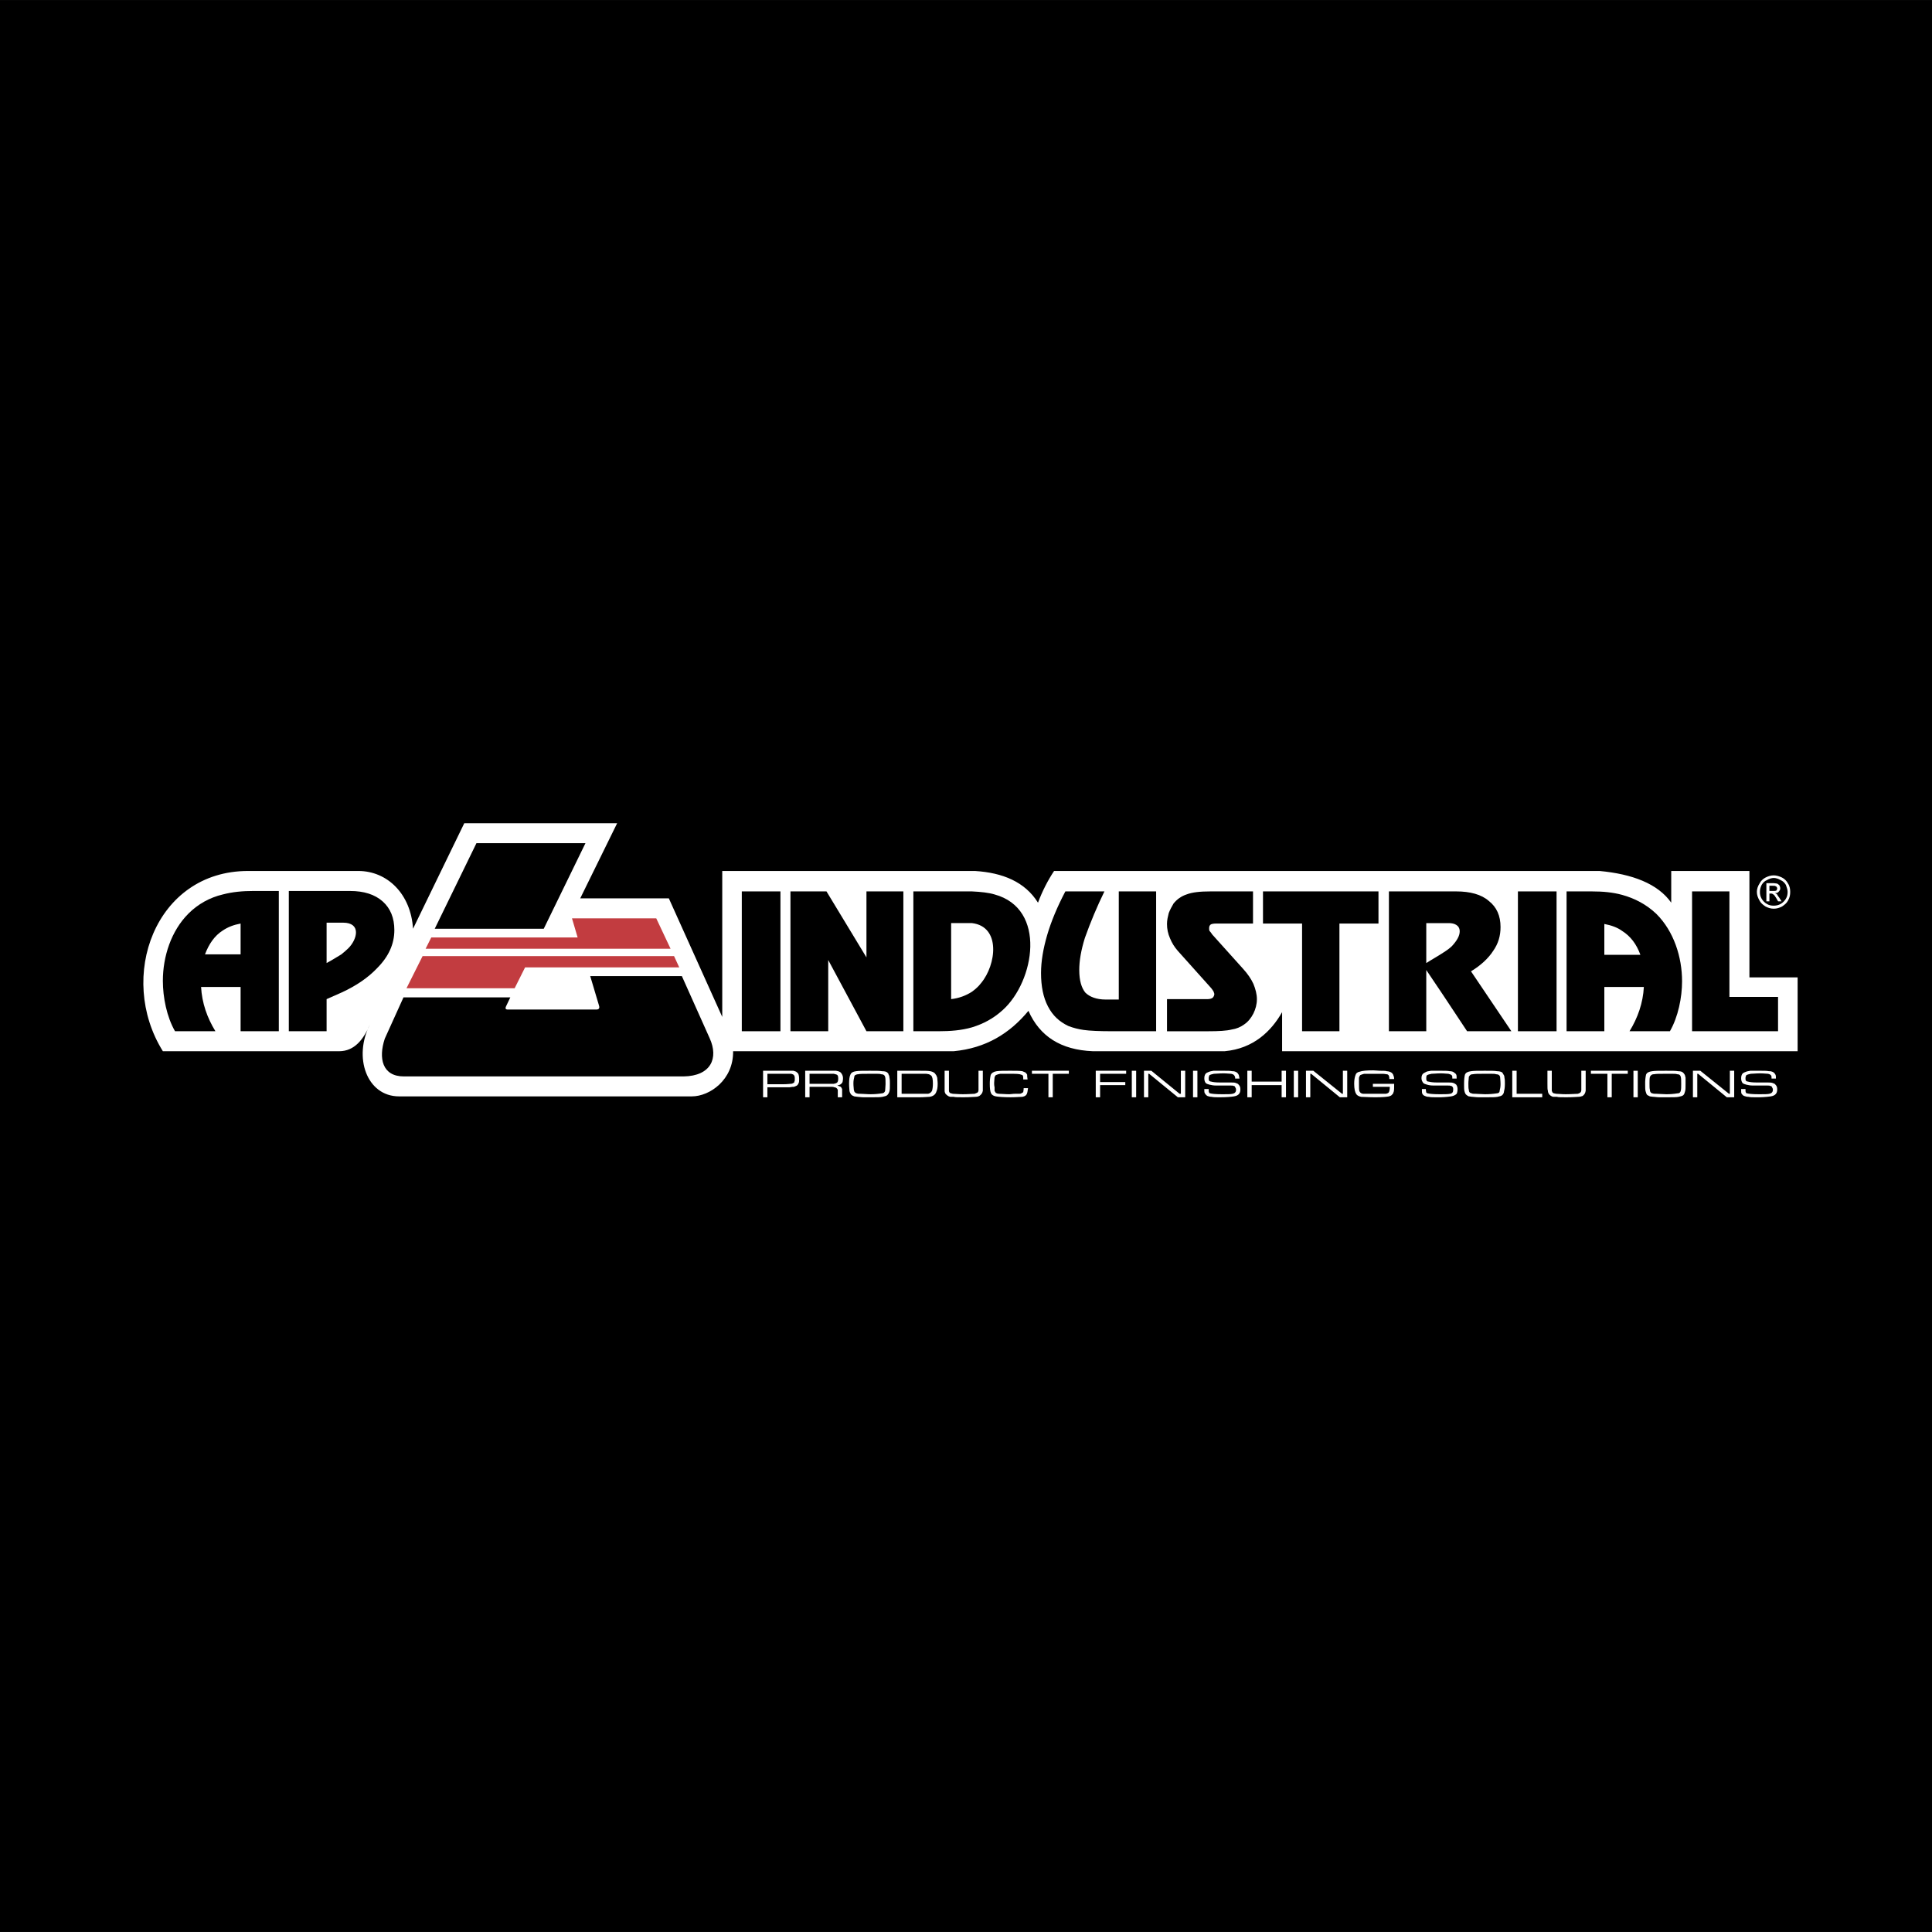
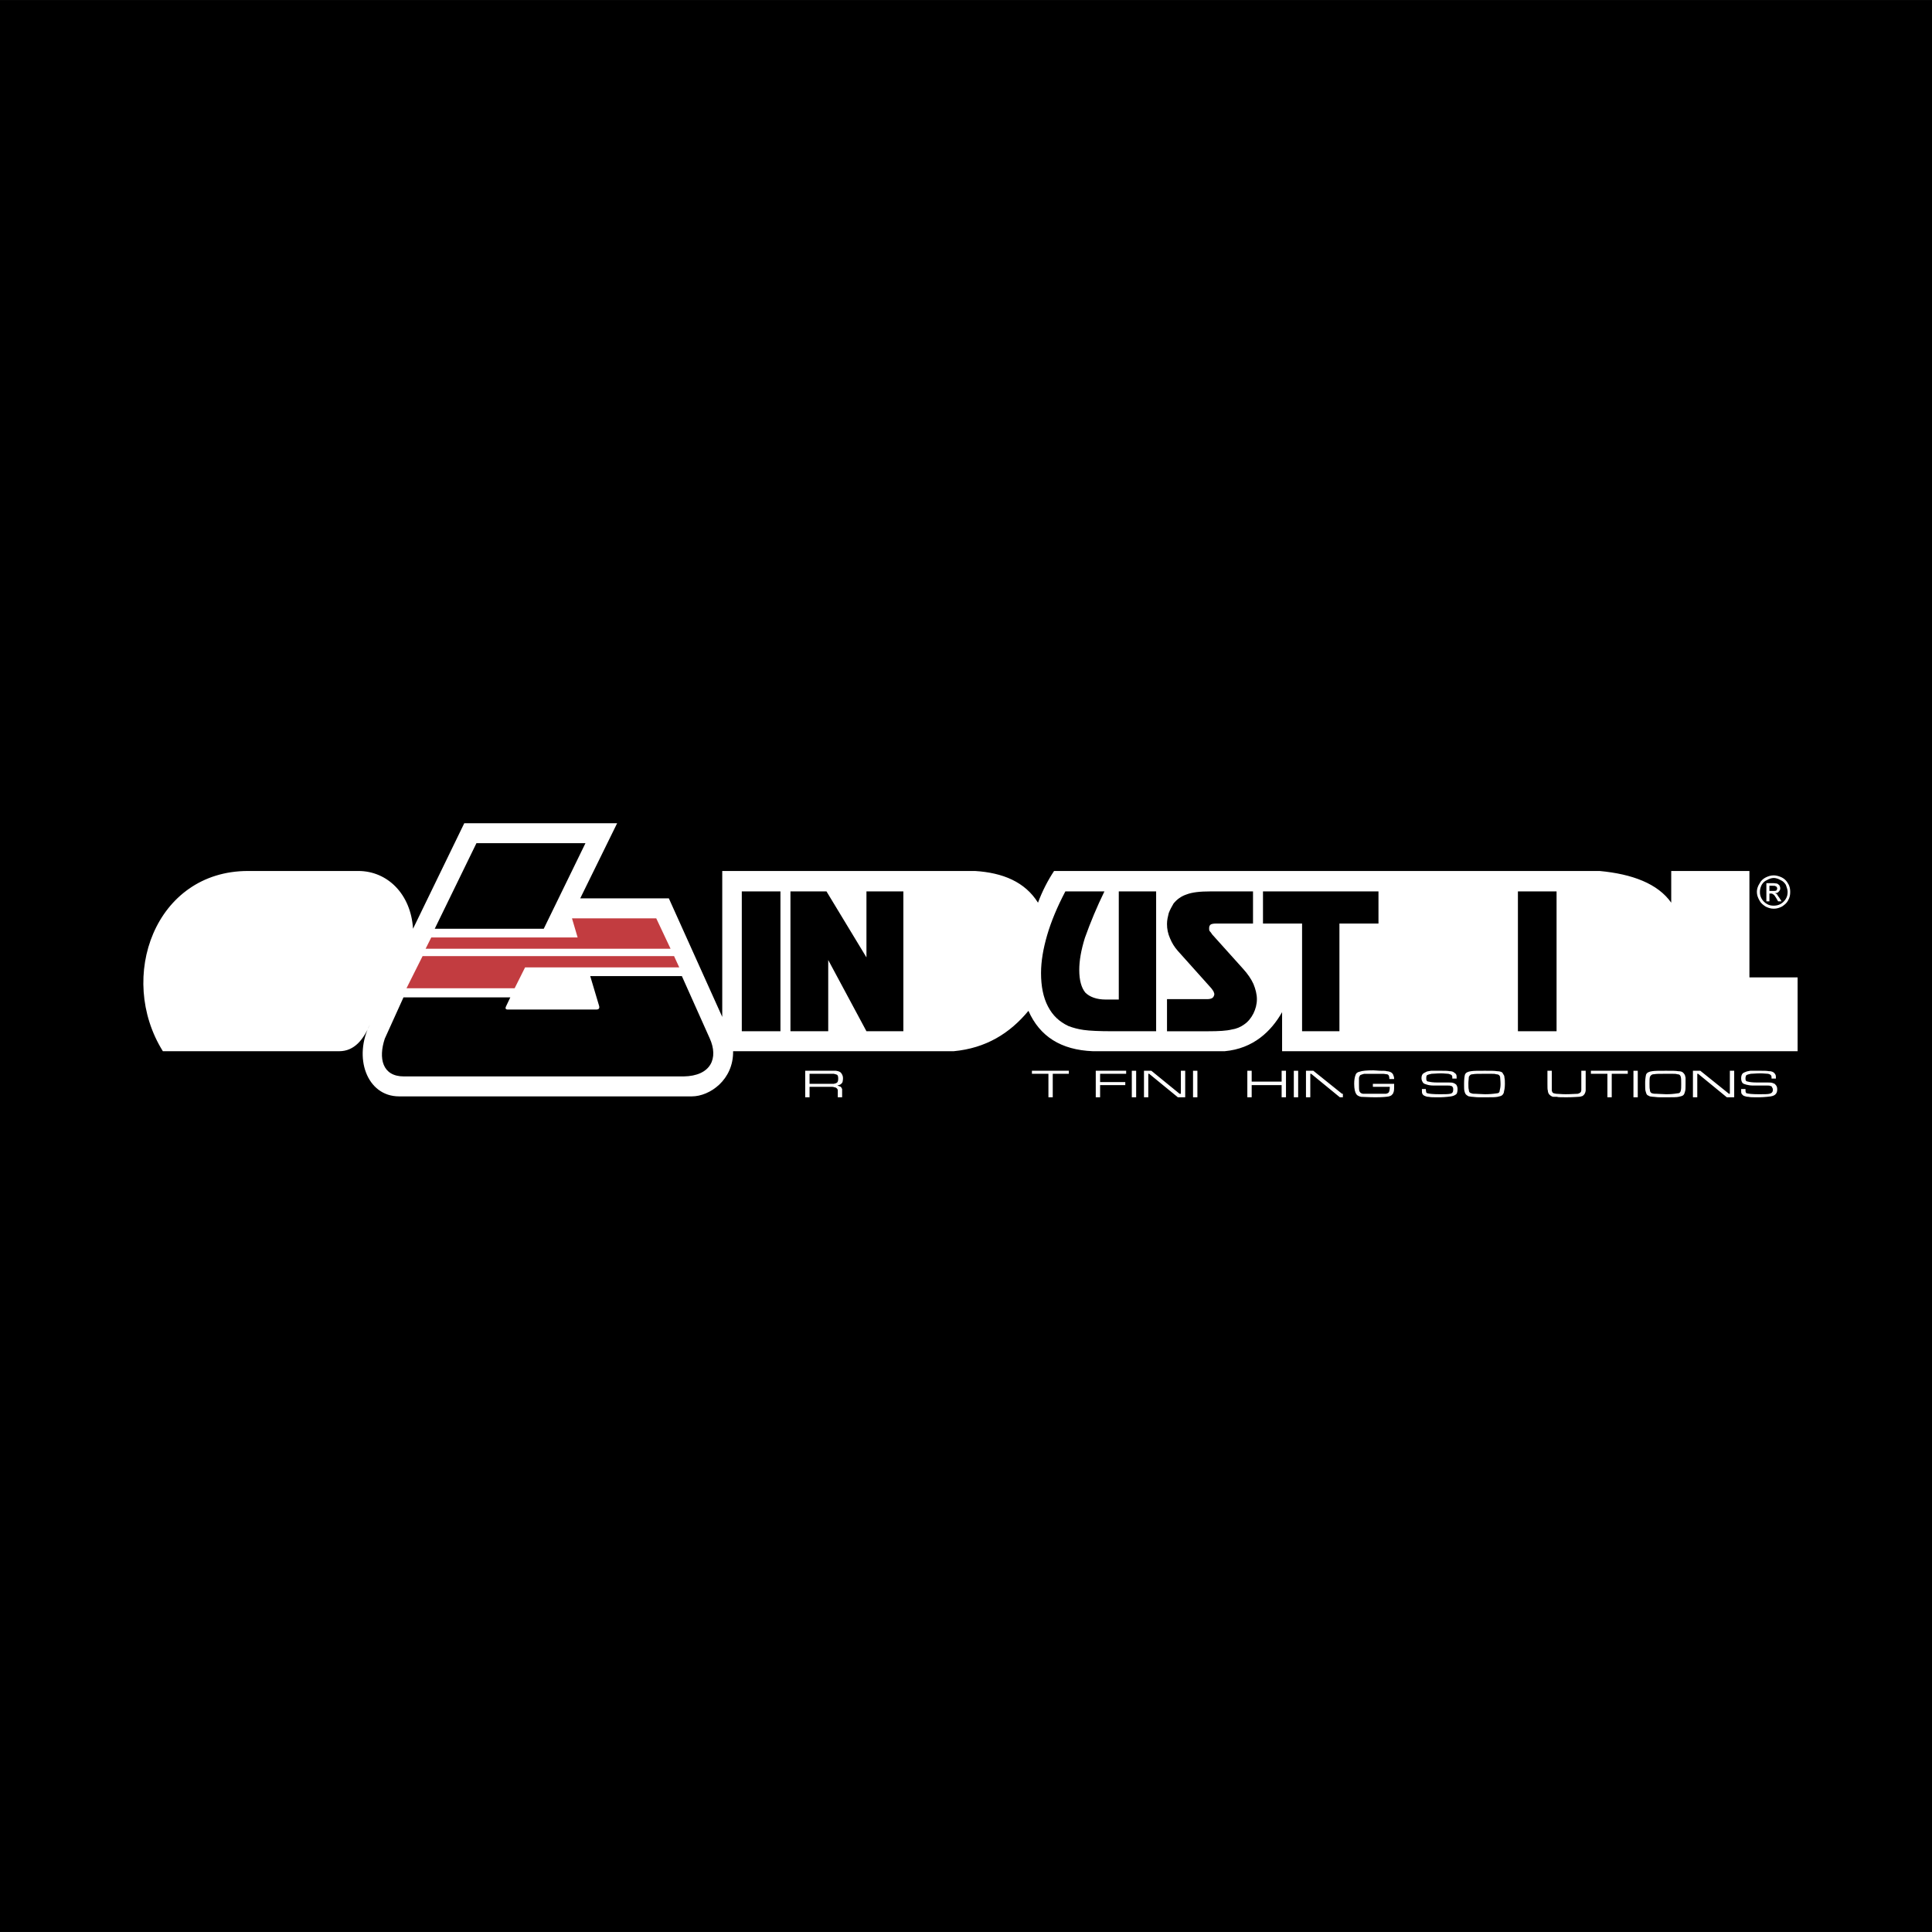
<svg xmlns="http://www.w3.org/2000/svg" width="1000" height="1000" viewBox="0 0 1000 1000" fill="none">
  <rect x="0" y="0" width="1000" height="1000" fill="#333333" stroke="none" />
  <g clip-path="url(#clip0_315_4788)">
    <path d="M0 999.961H1000V0.039H0V999.961Z" fill="black" />
    <path fill-rule="evenodd" clip-rule="evenodd" d="M128.359 450.819C80.252 450.819 60.465 505.905 84.298 544.108H175.564C183.434 544.108 188.155 538.044 191.527 530.184C182.759 547.039 189.727 567.485 206.587 567.485H358.1C367.319 567.485 379.682 558.946 379.454 544.103H493.655C510.293 542.531 522.65 534.895 532.321 523.201C538.167 536.472 549.181 543.434 565.585 544.103H633.921C648.773 542.749 657.998 533.764 663.611 523.886V544.103H930.446V505.899H905.497V450.819H865.026V467.229C858.064 457.335 844.793 452.391 827.943 450.819H545.586C542.447 455.54 539.516 461.169 537.265 467.229C530.515 456.438 519.055 451.722 504.669 450.819H373.835V526.355L346.189 464.982H300.328L319.435 426.094H240.309L213.783 480.717C212.663 462.741 200.518 450.819 185.452 450.819H128.359Z" fill="white" />
    <path fill-rule="evenodd" clip-rule="evenodd" d="M208.839 516.243L199.169 537.596C195.797 547.713 197.82 557.155 209.062 557.155H353.831C367.989 556.932 372.04 547.718 367.319 537.379L352.933 505.229H305.5L309.993 520.3C310.444 521.644 310.221 522.541 308.644 522.541H262.788C261.668 522.541 261.439 521.867 261.886 520.969L264.132 516.248H208.839V516.243ZM246.602 436.438L225.02 480.721H281.444L303.026 436.438H246.602Z" fill="black" />
    <path fill-rule="evenodd" clip-rule="evenodd" d="M220.299 491.058L223.225 485.221H298.979L296.058 475.328H339.668L347.081 491.058H220.299ZM348.892 494.887L351.579 500.723H271.779L266.378 511.519H210.406L218.727 494.887H348.892Z" fill="#C23C40" />
-     <path fill-rule="evenodd" clip-rule="evenodd" d="M198.048 466.557C194.002 462.962 188.383 461.172 181.188 461.172H149.49V533.771H169.048V517.144C171.613 516.056 174.162 514.932 176.695 513.772C184.56 510.177 190.63 505.907 195.122 501.186C201.192 495.111 204.113 488.6 204.113 481.405C204.113 475.107 202.09 470.152 198.048 466.557ZM180.285 490.836C179.387 491.734 178.044 492.86 176.695 493.975C174.443 495.329 171.964 496.901 169.048 498.478V477.571H177.587C187.029 477.576 185.011 486.115 180.285 490.836ZM115.322 462.962C108.597 464.538 102.446 467.963 97.564 472.85C88.568 481.846 84.298 495.106 84.298 507.697C84.298 516.236 86.322 526.358 90.591 533.766H111.499C107.229 526.804 104.531 519.167 104.08 510.841H124.536V533.766H144.317V461.172H131.057C125.662 461.172 120.489 461.613 115.322 462.962ZM124.536 493.98H106.103C108.132 488.595 111.058 484.32 115.322 481.617C118.02 479.817 120.941 478.697 124.536 478.027V493.98ZM875.812 461.395H895.147V516.013H920.314V533.771H875.812V461.395Z" fill="black" />
    <path d="M785.672 533.767H805.676V461.391H785.672V533.767Z" fill="black" />
    <path fill-rule="evenodd" clip-rule="evenodd" d="M693.286 533.767H673.95V478.023H653.718V461.391H713.498V478.023H693.286V533.767ZM648.55 478.023H629.438C628.079 478.023 627.187 478.241 626.735 478.474C626.056 478.926 625.843 479.59 625.843 480.498C625.843 480.949 625.843 481.4 626.056 481.852C626.523 482.293 626.969 482.972 627.415 483.652L643.373 501.405C645.848 504.103 647.637 506.795 648.774 509.275C649.879 511.978 650.569 514.66 650.569 517.145C650.569 519.838 649.879 522.307 648.774 524.564C647.637 526.815 646.071 528.823 644.053 530.193C642.135 531.617 639.891 532.539 637.526 532.875C634.823 533.554 630.787 533.777 625.397 533.777H604.038V517.15H624.94C626.056 517.15 626.969 516.922 627.638 516.471C627.915 516.21 628.137 515.897 628.292 515.549C628.447 515.202 628.532 514.828 628.541 514.447C628.541 514.224 628.307 513.773 628.084 513.098C627.861 512.647 627.415 512.201 626.969 511.521L609.652 492.191C607.936 490.264 606.566 488.057 605.6 485.665C604.551 483.333 604.018 480.803 604.038 478.246C604.038 476.223 604.484 474.433 604.931 472.633C605.6 470.833 606.502 469.261 607.405 467.689C609.142 465.485 611.49 463.841 614.155 462.963C617.07 461.832 621.127 461.391 626.528 461.391H648.556V478.023H648.55ZM598.415 461.391V533.767H575.707C568.958 533.767 564.014 533.544 560.875 533.093C558.181 532.72 555.539 532.041 553 531.069C548.279 528.813 544.901 525.684 542.442 520.958C539.957 516.237 538.837 510.39 538.837 503.656C538.837 497.576 539.962 491.055 541.986 484.088C544.014 477.12 547.163 469.484 551.428 461.391H571.65C567.83 469.211 564.454 477.241 561.539 485.442C559.521 491.953 558.623 497.353 558.623 502.074C558.623 507.475 559.749 511.288 561.762 513.768C564.014 516.014 567.609 517.363 572.33 517.363H579.079V461.391H598.415ZM428.687 496.902V533.767H409.134V461.391H427.789L448.474 495.548V461.391H467.576V533.767H448.474L428.687 496.902Z" fill="black" />
    <path d="M383.952 533.767H403.956V461.391H383.952V533.767Z" fill="black" />
-     <path fill-rule="evenodd" clip-rule="evenodd" d="M772.858 492.191C775.556 488.363 776.676 484.321 776.676 479.818C776.676 473.976 774.648 469.484 770.606 466.329C766.788 462.963 760.941 461.391 753.756 461.391H718.899V533.767H738.234V502.074L747.007 515.111L759.369 533.772H782.29L761.387 502.759C766.565 499.605 770.383 496.01 772.858 492.191ZM751.505 489.711C750.368 490.837 748.802 491.958 747.007 493.084C744.304 494.889 741.383 496.466 738.234 498.484V477.8H749.927C752.843 477.8 755.541 478.931 755.541 482.075C755.541 484.321 754.202 486.796 751.505 489.711ZM514.791 462.963C511.865 462.07 507.818 461.614 503.097 461.391H472.753V533.767H485.79C491.86 533.767 497.707 533.321 503.097 531.749C508.944 529.944 514.116 527.251 519.06 522.758C535.47 507.926 541.986 470.381 514.791 462.963ZM507.818 508.818C506.469 510.613 504.903 511.973 503.092 513.311C499.948 515.34 496.348 516.689 492.306 517.14V477.795H503.092C518.163 479.595 515.688 499.387 507.818 508.818ZM857.385 473.079C852.207 468.135 846.137 464.986 839.621 463.191C834.677 461.832 829.5 461.396 824.109 461.396H810.854V533.772H830.402V510.847H850.858C850.412 519.168 847.709 526.81 843.439 533.772H864.341C868.616 526.359 870.634 516.242 870.634 507.931C870.634 495.335 866.37 482.075 857.385 473.079ZM839.621 494.214H830.402V478.246C834.008 478.931 837.152 480.046 839.621 481.852C843.896 484.544 847.04 488.596 849.063 494.214H839.621Z" fill="black" />
    <path fill-rule="evenodd" clip-rule="evenodd" d="M432.739 554.227H416.771V567.949H419.022V562.543H430.71C430.934 562.543 431.385 562.543 431.831 562.776C432.739 562.776 433.408 563.445 433.636 564.125V567.954H435.883V565.931V563.684C435.654 563.228 435.431 562.776 435.208 562.543C434.757 562.325 434.083 562.102 433.408 561.874C434.306 561.65 434.98 561.427 435.431 560.976C435.654 560.748 435.883 560.519 436.106 560.073C436.106 559.627 436.329 559.181 436.329 558.278C436.38 557.399 436.143 556.527 435.654 555.793C435.208 554.906 434.306 554.455 432.739 554.227ZM432.957 560.52C432.739 560.748 432.288 560.748 431.608 560.976H419.022V555.799H431.608C432.288 556.032 432.739 556.032 433.19 556.26C433.636 556.478 433.859 557.153 433.859 558.284C433.859 559.404 433.636 560.296 432.957 560.52ZM534.121 555.799H542.665V567.949H544.901V555.799H553.233V554.227H534.121V555.799ZM567.163 567.949H569.414V561.65H582.446V560.073H569.414V555.799H582.898V554.227H567.163V567.949ZM611.218 566.143H610.554L595.94 554.227H592.122V567.949H594.358V555.799H594.814L609.652 567.949H613.46V554.227H611.218V566.143Z" fill="white" />
    <path d="M585.818 567.949H588.075V554.227H585.818V567.949Z" fill="white" />
-     <path fill-rule="evenodd" clip-rule="evenodd" d="M529.623 565.243C529.4 565.461 529.177 565.694 528.943 565.694C528.72 565.923 528.274 566.141 527.595 566.141H525.353C524.228 566.141 523.325 566.369 522.427 566.369C520.176 566.369 518.386 566.141 517.027 566.141C516.473 566.13 515.932 565.976 515.455 565.694C515.184 565.349 514.959 564.971 514.786 564.569V562.768C514.563 561.866 514.563 560.968 514.563 560.512C514.563 559.396 514.786 558.271 514.786 557.596C514.9 557.166 515.132 556.776 515.455 556.47C516.175 556.154 516.931 555.926 517.706 555.791H522.65C525.8 555.791 527.595 555.791 528.497 556.252C528.943 556.252 529.177 556.47 529.4 556.693C529.623 557.145 529.623 557.596 529.623 558.276V558.722H531.875C531.652 557.596 531.651 556.693 531.651 556.252C531.422 555.823 531.116 555.44 530.749 555.121C530.303 554.898 529.623 554.675 529.177 554.447C527.818 554.219 525.805 554.219 522.884 554.219C519.735 554.219 517.483 554.219 515.901 554.447C514.329 554.675 513.214 555.35 512.762 556.47C512.433 558.022 512.283 559.606 512.316 561.191C512.316 563.438 512.539 565.015 512.985 565.918C513.432 566.81 514.334 567.261 515.46 567.484C516.809 567.712 519.512 567.941 523.102 567.941C526.028 567.941 528.056 567.712 529.182 567.712C530.521 567.484 531.423 566.81 531.657 565.689C531.88 565.238 531.88 564.33 532.103 563.215H529.851C529.846 564.335 529.623 565.02 529.623 565.243ZM459.934 556.258C459.934 555.796 459.706 555.573 459.259 555.127C458.808 554.68 457.911 554.452 456.562 554.452C455.436 554.224 453.413 554.224 450.492 554.224H450.041C446.897 554.224 444.427 554.224 443.078 554.452C441.506 554.68 440.604 555.127 440.158 556.258C439.706 557.15 439.478 558.727 439.478 560.973C439.478 562.774 439.706 564.117 439.706 564.792C439.924 565.694 440.381 566.369 440.827 566.815C441.278 567.038 441.506 567.266 442.181 567.489C442.622 567.489 443.296 567.718 443.976 567.718C444.65 567.718 445.548 567.946 447.12 567.946H451.395C453.864 567.946 455.664 567.946 456.79 567.718C457.916 567.489 458.813 567.266 459.265 566.815C459.817 566.255 460.206 565.556 460.39 564.792C460.608 564.117 460.608 562.768 460.608 560.973C460.608 559.848 460.608 558.722 460.39 557.824C460.385 557.15 460.162 556.475 459.934 556.258ZM458.139 564.569C457.911 565.461 457.236 565.923 456.339 565.923C454.406 566.235 452.45 566.385 450.492 566.369C448.474 566.369 446.897 566.141 445.32 566.141C444.427 566.141 443.976 566.141 443.525 565.923C443.078 565.923 442.85 565.694 442.622 565.461C442.181 565.243 442.181 564.792 441.947 564.117C441.947 563.438 441.724 562.317 441.724 560.745C441.724 559.401 441.947 558.276 442.181 557.378C442.181 556.927 442.399 556.699 442.622 556.476C443.078 556.258 443.525 556.029 444.199 556.029C445.096 555.796 446.902 555.796 449.366 555.796H454.087C454.762 555.796 455.436 555.796 456.11 556.029C457.236 556.029 457.911 556.475 458.139 557.378C458.357 558.047 458.357 559.407 458.357 561.196C458.357 562.54 458.139 563.682 458.139 564.569ZM412.05 554.68C411.603 554.452 411.152 554.452 410.701 554.224H394.971V567.946H397.212V562.774H408.683C409.803 562.54 410.478 562.54 410.924 562.54C411.603 562.322 412.05 562.099 412.506 561.871C412.929 561.515 413.24 561.045 413.404 560.517C413.627 560.071 413.627 559.401 413.627 558.499C413.627 557.145 413.404 556.252 413.175 555.796C412.952 555.355 412.506 555.127 412.05 554.68ZM411.152 559.848C411.152 560.294 410.924 560.517 410.701 560.517C410.255 560.745 410.031 560.973 409.352 560.973C408.906 560.973 407.557 561.196 405.533 561.196H397.212V555.796H409.58C410.026 556.029 410.478 556.029 410.701 556.258C410.924 556.475 411.152 556.699 411.152 556.927C411.38 557.15 411.38 557.824 411.38 558.504C411.38 559.184 411.38 559.625 411.152 559.848ZM506.469 560.973V564.335C506.461 564.754 506.298 565.155 506.013 565.461C505.556 565.694 505.11 565.923 504.441 566.141C503.315 566.141 501.297 566.369 498.376 566.369C496.125 566.369 494.33 566.141 493.204 566.141C492.53 565.923 492.083 565.923 491.632 565.694C491.404 565.461 491.175 565.02 491.175 564.569V554.224H488.934V564.569C488.934 565.243 489.157 565.694 489.386 566.141C490.06 566.815 490.734 567.489 491.855 567.718H493.655C494.33 567.946 495.902 567.946 498.822 567.946C501.966 567.946 504 567.718 504.897 567.718C505.795 567.718 506.469 567.489 506.916 567.266C507.818 566.592 508.487 565.923 508.711 564.569V554.224H506.469V560.973ZM484.213 556.029C483.762 555.127 482.641 554.68 481.51 554.452C480.39 554.224 478.595 554.224 476.12 554.224H464.432V567.946H476.12C478.367 567.946 479.944 567.718 481.069 567.718C482.864 567.489 484.213 566.592 484.665 565.02C485.111 564.117 485.339 562.768 485.339 560.973C485.339 559.625 485.111 558.499 485.111 557.824C484.888 557.15 484.665 556.475 484.213 556.029ZM482.413 564.569C482.222 564.971 481.94 565.322 481.589 565.595C481.237 565.868 480.827 566.055 480.39 566.141H466.678V555.796H479.269C479.944 555.796 480.39 556.029 480.836 556.029C481.292 556.258 481.739 556.476 481.967 556.699C482.641 557.378 482.864 558.727 482.864 560.973C482.864 562.54 482.641 563.894 482.413 564.569ZM639.55 560.517C639.093 560.294 637.967 560.294 636.852 560.294H631.462C629.21 560.294 627.633 560.071 626.964 559.848C626.547 559.841 626.146 559.682 625.838 559.401C625.615 558.945 625.615 558.499 625.615 558.042C625.615 557.373 625.838 556.922 626.051 556.47C626.518 556.252 627.187 556.024 628.302 555.791C629.438 555.791 631.005 555.568 633.246 555.568C635.041 555.568 636.395 555.791 637.298 555.791C638.201 556.024 638.647 556.252 638.87 556.693C639.185 557.07 639.345 557.552 639.316 558.042V558.276H641.568C641.355 557.373 641.355 556.693 641.122 556.252C640.899 555.819 640.592 555.434 640.219 555.121C639.489 554.635 638.62 554.398 637.744 554.447C636.852 554.219 635.27 554.219 633.469 554.219H628.079C627.187 554.447 626.518 554.447 626.051 554.675C625.513 554.859 624.991 555.084 624.489 555.35C623.809 555.791 623.353 556.693 623.353 558.042C623.353 559.178 623.576 559.848 624.033 560.517C624.489 560.973 625.158 561.196 626.051 561.425C626.964 561.648 628.079 561.871 629.433 561.871H636.852C637.521 561.871 638.201 561.871 638.647 562.099C638.87 562.099 639.316 562.322 639.316 562.774C639.55 563.002 639.773 563.443 639.773 564.122C639.773 565.248 639.093 565.928 637.967 566.146C637.065 566.374 635.27 566.374 632.587 566.374C629.215 566.374 627.187 566.146 626.518 565.928C626.051 565.928 625.838 565.7 625.838 565.466C625.615 565.248 625.615 564.574 625.615 563.894V563.682H623.353V564.122C623.353 565.025 623.353 565.7 623.809 566.146C624.065 566.624 624.457 567.016 624.935 567.272C625.615 567.495 626.284 567.723 627.187 567.723C628.079 567.951 629.438 567.951 631.228 567.951C634.813 567.951 637.298 567.723 638.647 567.495C639.996 567.272 640.898 566.82 641.35 566.146C641.786 565.7 642.019 564.797 642.019 563.894C642.019 562.774 641.786 562.099 641.116 561.425C640.898 560.973 640.219 560.745 639.55 560.517ZM785.003 554.224H782.746V567.946H798.258V566.141H785.003V554.224Z" fill="white" />
    <path d="M845.468 567.949H847.704V554.227H845.468V567.949Z" fill="white" />
    <path fill-rule="evenodd" clip-rule="evenodd" d="M818.485 560.973V564.335C818.48 564.753 818.321 565.153 818.039 565.461C817.816 565.694 817.37 565.923 816.69 566.141C815.565 566.141 813.318 566.369 810.397 566.369C808.146 566.369 806.579 566.141 805.464 566.141C804.551 565.923 804.105 565.923 803.871 565.694C803.425 565.461 803.425 565.02 803.202 564.569V554.224H800.95V560.973C800.95 562.774 800.95 564.117 801.184 564.569C801.184 565.243 801.396 565.694 801.63 566.141C802.066 566.815 802.979 567.489 803.871 567.718H805.91C806.356 567.946 808.151 567.946 810.854 567.946C814.205 567.946 816.244 567.718 816.913 567.718C817.816 567.718 818.485 567.489 819.165 567.266C820.068 566.592 820.514 565.923 820.747 564.569V554.224H818.485V560.973ZM823.44 555.796H831.99V567.946H834.231V555.796H842.537V554.224H823.44V555.796ZM917.398 560.517C916.718 560.294 915.826 560.294 914.695 560.294H909.305C907.053 560.294 905.497 560.071 904.817 559.848C904.401 559.839 904.001 559.681 903.692 559.401C903.458 558.945 903.458 558.499 903.458 558.042C903.458 557.373 903.692 556.922 903.915 556.47C904.371 556.252 905.04 556.024 906.166 555.791C907.292 555.791 908.869 555.568 911.11 555.568C912.916 555.568 914.249 555.791 915.152 555.791C916.044 556.024 916.501 556.252 916.724 556.693C916.947 556.922 916.947 557.373 916.947 558.042V558.276H919.209C919.209 557.373 919.209 556.693 918.975 556.252C918.753 555.821 918.45 555.437 918.083 555.121C917.351 554.638 916.484 554.401 915.608 554.447C914.472 554.219 913.134 554.219 911.11 554.219H905.943C905.04 554.447 904.371 554.447 903.915 554.675C903.371 554.859 902.842 555.084 902.332 555.35C901.663 555.791 901.217 556.693 901.217 558.042C901.217 559.178 901.45 559.848 901.897 560.517C902.332 560.973 903.012 561.196 903.915 561.425C904.817 561.648 905.943 561.871 907.287 561.871H914.695C915.375 561.871 916.044 561.871 916.267 562.099C916.724 562.099 917.18 562.322 917.18 562.774C917.501 563.147 917.665 563.631 917.637 564.122C917.637 565.248 916.947 565.928 915.831 566.146C914.929 566.374 913.134 566.374 910.441 566.374C907.059 566.374 905.04 566.146 904.371 565.928C903.915 565.928 903.692 565.7 903.692 565.466C903.458 565.248 903.458 564.574 903.458 563.894V563.682H901.217V564.122C901.217 565.025 901.217 565.7 901.45 566.146C901.897 566.597 902.12 567.043 902.789 567.272C903.458 567.495 904.138 567.723 905.04 567.723C905.943 567.951 907.292 567.951 909.092 567.951C911.57 567.982 914.046 567.83 916.501 567.495C917.849 567.272 918.752 566.82 919.203 566.146C919.65 565.7 919.883 564.797 919.883 563.894C919.883 562.774 919.65 562.099 918.97 561.425C918.747 560.973 918.078 560.745 917.398 560.517ZM871.08 555.127C870.634 554.68 869.742 554.452 868.616 554.452C867.49 554.224 865.467 554.224 862.546 554.224H862.1C858.728 554.224 856.476 554.224 855.128 554.452C853.545 554.68 852.43 555.127 851.979 556.258C851.648 557.807 851.499 559.39 851.532 560.973C851.532 562.774 851.532 564.117 851.755 564.792C851.979 565.694 852.202 566.369 852.658 566.815C853.115 567.038 853.551 567.266 853.997 567.489C854.453 567.489 855.133 567.718 856.035 567.718C856.482 567.718 857.597 567.946 858.946 567.946H863.221C865.919 567.946 867.719 567.946 868.844 567.718C869.97 567.489 870.873 567.266 871.319 566.815C871.776 566.369 871.988 565.694 872.211 564.792C872.445 564.117 872.445 562.768 872.445 560.973V557.824C872.211 557.15 872.211 556.475 871.988 556.258C871.77 555.796 871.537 555.573 871.08 555.127ZM869.965 564.569C869.742 565.461 869.285 565.923 868.16 565.923C866.228 566.247 864.271 566.396 862.313 566.369C860.507 566.369 858.728 566.141 857.379 566.141C856.476 566.141 855.807 566.141 855.361 565.923C854.905 565.923 854.671 565.694 854.448 565.461C854.225 565.243 853.991 564.792 853.991 564.117C853.779 563.438 853.779 562.317 853.779 560.745C853.779 559.401 853.779 558.276 853.991 557.378C854.164 557.04 854.394 556.735 854.671 556.476C855.053 556.164 855.538 556.005 856.03 556.029C857.156 555.796 858.941 555.796 861.208 555.796H865.908C866.811 555.796 867.49 555.796 868.16 556.029C869.285 556.029 869.742 556.475 869.965 557.378C870.188 558.047 870.188 559.407 870.188 561.196C870.188 562.54 870.188 563.682 869.965 564.569ZM895.37 566.141H894.914L880.081 554.224H876.258V567.946H878.51V555.796H878.945L893.788 567.946H897.617V554.224H895.37V566.141ZM778.248 556.258C778.025 555.796 777.802 555.573 777.579 555.127C776.91 554.68 775.997 554.452 774.881 554.452C773.745 554.224 771.742 554.224 768.811 554.224H768.355C764.993 554.224 762.731 554.224 761.382 554.452C759.8 554.68 758.684 555.127 758.244 556.258C758.01 557.15 757.797 558.727 757.797 560.973C757.797 562.774 757.797 564.117 758.01 564.792C758.243 565.694 758.477 566.369 759.136 566.815C759.482 567.091 759.864 567.318 760.272 567.489C760.941 567.489 761.387 567.718 762.29 567.718C762.736 567.718 763.862 567.946 765.439 567.946H769.481C772.178 567.946 773.978 567.946 775.104 567.718C776.22 567.489 777.133 567.266 777.579 566.815C777.857 566.555 778.08 566.242 778.235 565.895C778.39 565.547 778.474 565.172 778.482 564.792C778.705 564.117 778.928 562.768 778.928 560.973C778.928 559.848 778.928 558.722 778.705 557.824C778.705 557.15 778.481 556.475 778.248 556.258ZM776.22 564.569C776.22 565.461 775.55 565.923 774.648 565.923C772.64 566.234 770.61 566.383 768.578 566.369C766.783 566.369 764.993 566.141 763.634 566.141C762.731 566.141 762.051 566.141 761.839 565.923C761.419 565.916 761.017 565.751 760.713 565.461C760.479 565.243 760.267 564.792 760.267 564.117C760.033 563.438 760.033 562.317 760.033 560.745C760.033 559.401 760.267 558.276 760.267 557.378C760.479 556.927 760.713 556.699 760.936 556.476C761.159 556.258 761.605 556.029 762.285 556.029C763.411 555.796 765.2 555.796 767.452 555.796H772.173C773.076 555.796 773.745 555.796 774.425 556.029C775.55 556.029 776.22 556.475 776.453 557.378C776.453 558.047 776.676 559.407 776.676 561.196C776.676 562.54 776.453 563.682 776.22 564.569Z" fill="white" />
    <path d="M669.676 567.949H671.927V554.227H669.676V567.949Z" fill="white" />
-     <path fill-rule="evenodd" clip-rule="evenodd" d="M695.076 566.141H694.635L679.777 554.224H675.969V567.946H678.21V555.796H678.661L693.499 567.946H697.317V554.224H695.076V566.141ZM663.372 559.848H647.871V554.224H645.619V567.946H647.871V561.648H663.372V567.946H665.624V554.224H663.372V559.848ZM752.174 560.517C751.505 560.294 750.602 560.294 749.476 560.294H743.852C741.824 560.294 740.257 560.071 739.578 559.848C738.908 559.848 738.675 559.625 738.452 559.401C738.229 558.945 738.229 558.499 738.229 558.042C738.229 557.373 738.229 556.922 738.675 556.47C739.131 556.252 739.801 556.024 740.926 555.791C742.052 555.791 743.629 555.568 745.87 555.568C747.463 555.568 748.796 555.791 749.699 555.791C750.602 556.024 751.271 556.252 751.505 556.693C751.717 556.922 751.717 557.373 751.717 558.042V558.276H753.958C753.958 557.373 753.958 556.693 753.756 556.252C753.523 555.791 753.279 555.568 752.61 555.121C752.174 554.675 751.271 554.447 750.368 554.447C749.253 554.219 747.894 554.219 745.87 554.219H740.703C739.801 554.447 738.908 554.447 738.452 554.675C738.006 554.898 737.559 555.121 737.124 555.35C736.211 555.791 735.754 556.693 735.754 558.042C735.754 559.178 736.211 559.848 736.646 560.517C737.124 560.973 737.793 561.196 738.675 561.425C739.354 561.648 740.48 561.871 742.047 561.871H749.253C750.156 561.871 750.602 561.871 751.048 562.099C751.505 562.099 751.717 562.322 751.951 562.774C752.174 563.002 752.174 563.443 752.174 564.122C752.174 565.248 751.717 565.928 750.602 566.146C749.476 566.374 747.676 566.374 745.201 566.374C741.829 566.374 739.801 566.146 739.131 565.928C738.675 565.928 738.452 565.7 738.229 565.466C738.229 565.248 738.006 564.574 738.006 563.894V563.682H735.977V564.122C735.977 565.025 735.977 565.7 736.211 566.146C736.349 566.414 736.539 566.652 736.771 566.845C737.003 567.039 737.271 567.184 737.559 567.272C738.188 567.578 738.879 567.733 739.578 567.723C740.48 567.951 741.829 567.951 743.852 567.951C746.259 567.985 748.665 567.832 751.048 567.495C752.386 567.272 753.279 566.82 753.958 566.146C754.202 565.7 754.425 564.797 754.425 563.894C754.474 563.02 754.24 562.154 753.756 561.425C753.308 561.001 752.766 560.69 752.174 560.517Z" fill="white" />
+     <path fill-rule="evenodd" clip-rule="evenodd" d="M695.076 566.141H694.635L679.777 554.224H675.969V567.946H678.21V555.796H678.661L693.499 567.946H697.317H695.076V566.141ZM663.372 559.848H647.871V554.224H645.619V567.946H647.871V561.648H663.372V567.946H665.624V554.224H663.372V559.848ZM752.174 560.517C751.505 560.294 750.602 560.294 749.476 560.294H743.852C741.824 560.294 740.257 560.071 739.578 559.848C738.908 559.848 738.675 559.625 738.452 559.401C738.229 558.945 738.229 558.499 738.229 558.042C738.229 557.373 738.229 556.922 738.675 556.47C739.131 556.252 739.801 556.024 740.926 555.791C742.052 555.791 743.629 555.568 745.87 555.568C747.463 555.568 748.796 555.791 749.699 555.791C750.602 556.024 751.271 556.252 751.505 556.693C751.717 556.922 751.717 557.373 751.717 558.042V558.276H753.958C753.958 557.373 753.958 556.693 753.756 556.252C753.523 555.791 753.279 555.568 752.61 555.121C752.174 554.675 751.271 554.447 750.368 554.447C749.253 554.219 747.894 554.219 745.87 554.219H740.703C739.801 554.447 738.908 554.447 738.452 554.675C738.006 554.898 737.559 555.121 737.124 555.35C736.211 555.791 735.754 556.693 735.754 558.042C735.754 559.178 736.211 559.848 736.646 560.517C737.124 560.973 737.793 561.196 738.675 561.425C739.354 561.648 740.48 561.871 742.047 561.871H749.253C750.156 561.871 750.602 561.871 751.048 562.099C751.505 562.099 751.717 562.322 751.951 562.774C752.174 563.002 752.174 563.443 752.174 564.122C752.174 565.248 751.717 565.928 750.602 566.146C749.476 566.374 747.676 566.374 745.201 566.374C741.829 566.374 739.801 566.146 739.131 565.928C738.675 565.928 738.452 565.7 738.229 565.466C738.229 565.248 738.006 564.574 738.006 563.894V563.682H735.977V564.122C735.977 565.025 735.977 565.7 736.211 566.146C736.349 566.414 736.539 566.652 736.771 566.845C737.003 567.039 737.271 567.184 737.559 567.272C738.188 567.578 738.879 567.733 739.578 567.723C740.48 567.951 741.829 567.951 743.852 567.951C746.259 567.985 748.665 567.832 751.048 567.495C752.386 567.272 753.279 566.82 753.958 566.146C754.202 565.7 754.425 564.797 754.425 563.894C754.474 563.02 754.24 562.154 753.756 561.425C753.308 561.001 752.766 560.69 752.174 560.517Z" fill="white" />
    <path d="M617.511 567.949H619.773V554.227H617.511V567.949Z" fill="white" />
    <path fill-rule="evenodd" clip-rule="evenodd" d="M704.066 556.481C704.512 556.263 705.192 556.035 706.084 555.801H715.76C716.662 555.801 717.332 556.035 717.778 556.035C718.234 556.035 718.458 556.263 718.681 556.481C718.904 556.704 719.127 557.384 719.127 558.509H721.601C721.614 557.809 721.465 557.115 721.166 556.481C721.166 556.035 720.709 555.801 720.486 555.36C719.696 554.794 718.754 554.479 717.783 554.458C717.337 554.229 716.211 554.229 714.867 554.229C713.285 554.229 712.165 554.006 710.816 554.006C707.454 554.006 704.979 554.229 703.843 554.686C702.505 554.909 701.835 555.578 701.602 556.481C701.156 557.607 700.922 559.184 700.922 560.979C700.922 563.682 701.379 565.466 702.048 566.374C702.505 567.043 703.397 567.495 704.523 567.723C706.095 567.723 708.351 567.951 711.942 567.951C715.547 567.951 717.788 567.723 718.914 567.495C719.594 567.272 720.273 567.043 720.496 566.597C720.953 566.374 721.176 565.7 721.399 565.025C721.612 564.341 721.612 563.002 721.612 560.979H710.598V562.546H719.36C719.36 563.9 719.137 564.802 718.914 565.248C718.691 565.695 718.245 565.928 717.342 566.146H705.426C704.979 565.928 704.523 565.928 704.31 565.7C704.077 565.466 703.843 565.248 703.62 564.797C703.397 564.123 703.397 562.774 703.397 560.751V557.83C703.61 557.155 703.833 556.704 704.066 556.481ZM925.496 457.35C924.81 455.997 923.711 454.898 922.358 454.212C921.009 453.542 919.447 453.086 918.093 453.086C916.532 453.086 915.183 453.542 913.839 454.212C912.501 454.886 911.375 456.002 910.706 457.35C909.803 458.694 909.357 460.261 909.357 461.604C909.357 463.171 909.803 464.52 910.706 466.092C911.375 467.43 912.501 468.328 913.839 469.22C915.188 469.9 916.537 470.341 918.093 470.341C919.676 470.341 921.009 469.9 922.358 469.22C923.696 468.328 924.822 467.43 925.496 466.092C926.389 464.52 926.612 463.171 926.612 461.604C926.607 460.261 926.384 458.694 925.496 457.35ZM924.371 465.189C923.691 466.315 922.799 467.213 921.673 467.871C920.558 468.546 919.209 468.774 918.088 468.774C916.75 468.774 915.624 468.546 914.514 467.871C913.402 467.223 912.477 466.3 911.826 465.189C911.193 464.104 910.883 462.86 910.934 461.604C910.934 460.484 911.157 459.368 911.826 458.02C912.496 456.909 913.388 456.002 914.514 455.561C915.629 454.886 916.978 454.43 918.088 454.43C919.214 454.43 920.563 454.886 921.673 455.561C922.799 456.002 923.691 456.909 924.371 458.02C924.817 459.368 925.273 460.484 925.273 461.604C925.273 462.953 925.04 464.069 924.371 465.189Z" fill="white" />
    <path fill-rule="evenodd" clip-rule="evenodd" d="M919.665 462.728C919.442 462.728 919.209 462.494 918.762 462.277C919.665 462.277 920.334 462.054 920.77 461.384C921.227 460.928 921.45 460.482 921.45 459.812C921.45 459.143 921.227 458.692 921.004 458.24C920.77 458.017 920.334 457.571 919.878 457.348C919.442 457.348 918.762 457.125 918.083 457.125H914.275V466.536H915.847V462.494H916.75C917.196 462.494 917.652 462.728 917.865 462.951C918.321 463.169 918.768 463.854 919.447 464.959L920.34 466.536H922.124L921.009 464.736C920.502 464.108 920.052 463.436 919.665 462.728ZM915.847 461.156V458.463H917.429C918.321 458.463 918.768 458.463 918.98 458.692C919.214 458.692 919.447 458.915 919.67 459.143C919.67 459.366 919.883 459.589 919.883 459.812C919.878 460.225 919.723 460.621 919.447 460.928C918.98 461.156 918.545 461.156 917.652 461.156H915.847Z" fill="white" />
  </g>
  <defs>
    <clipPath id="clip0_315_4788">
      <rect width="1000" height="1000" fill="white" />
    </clipPath>
  </defs>
</svg>